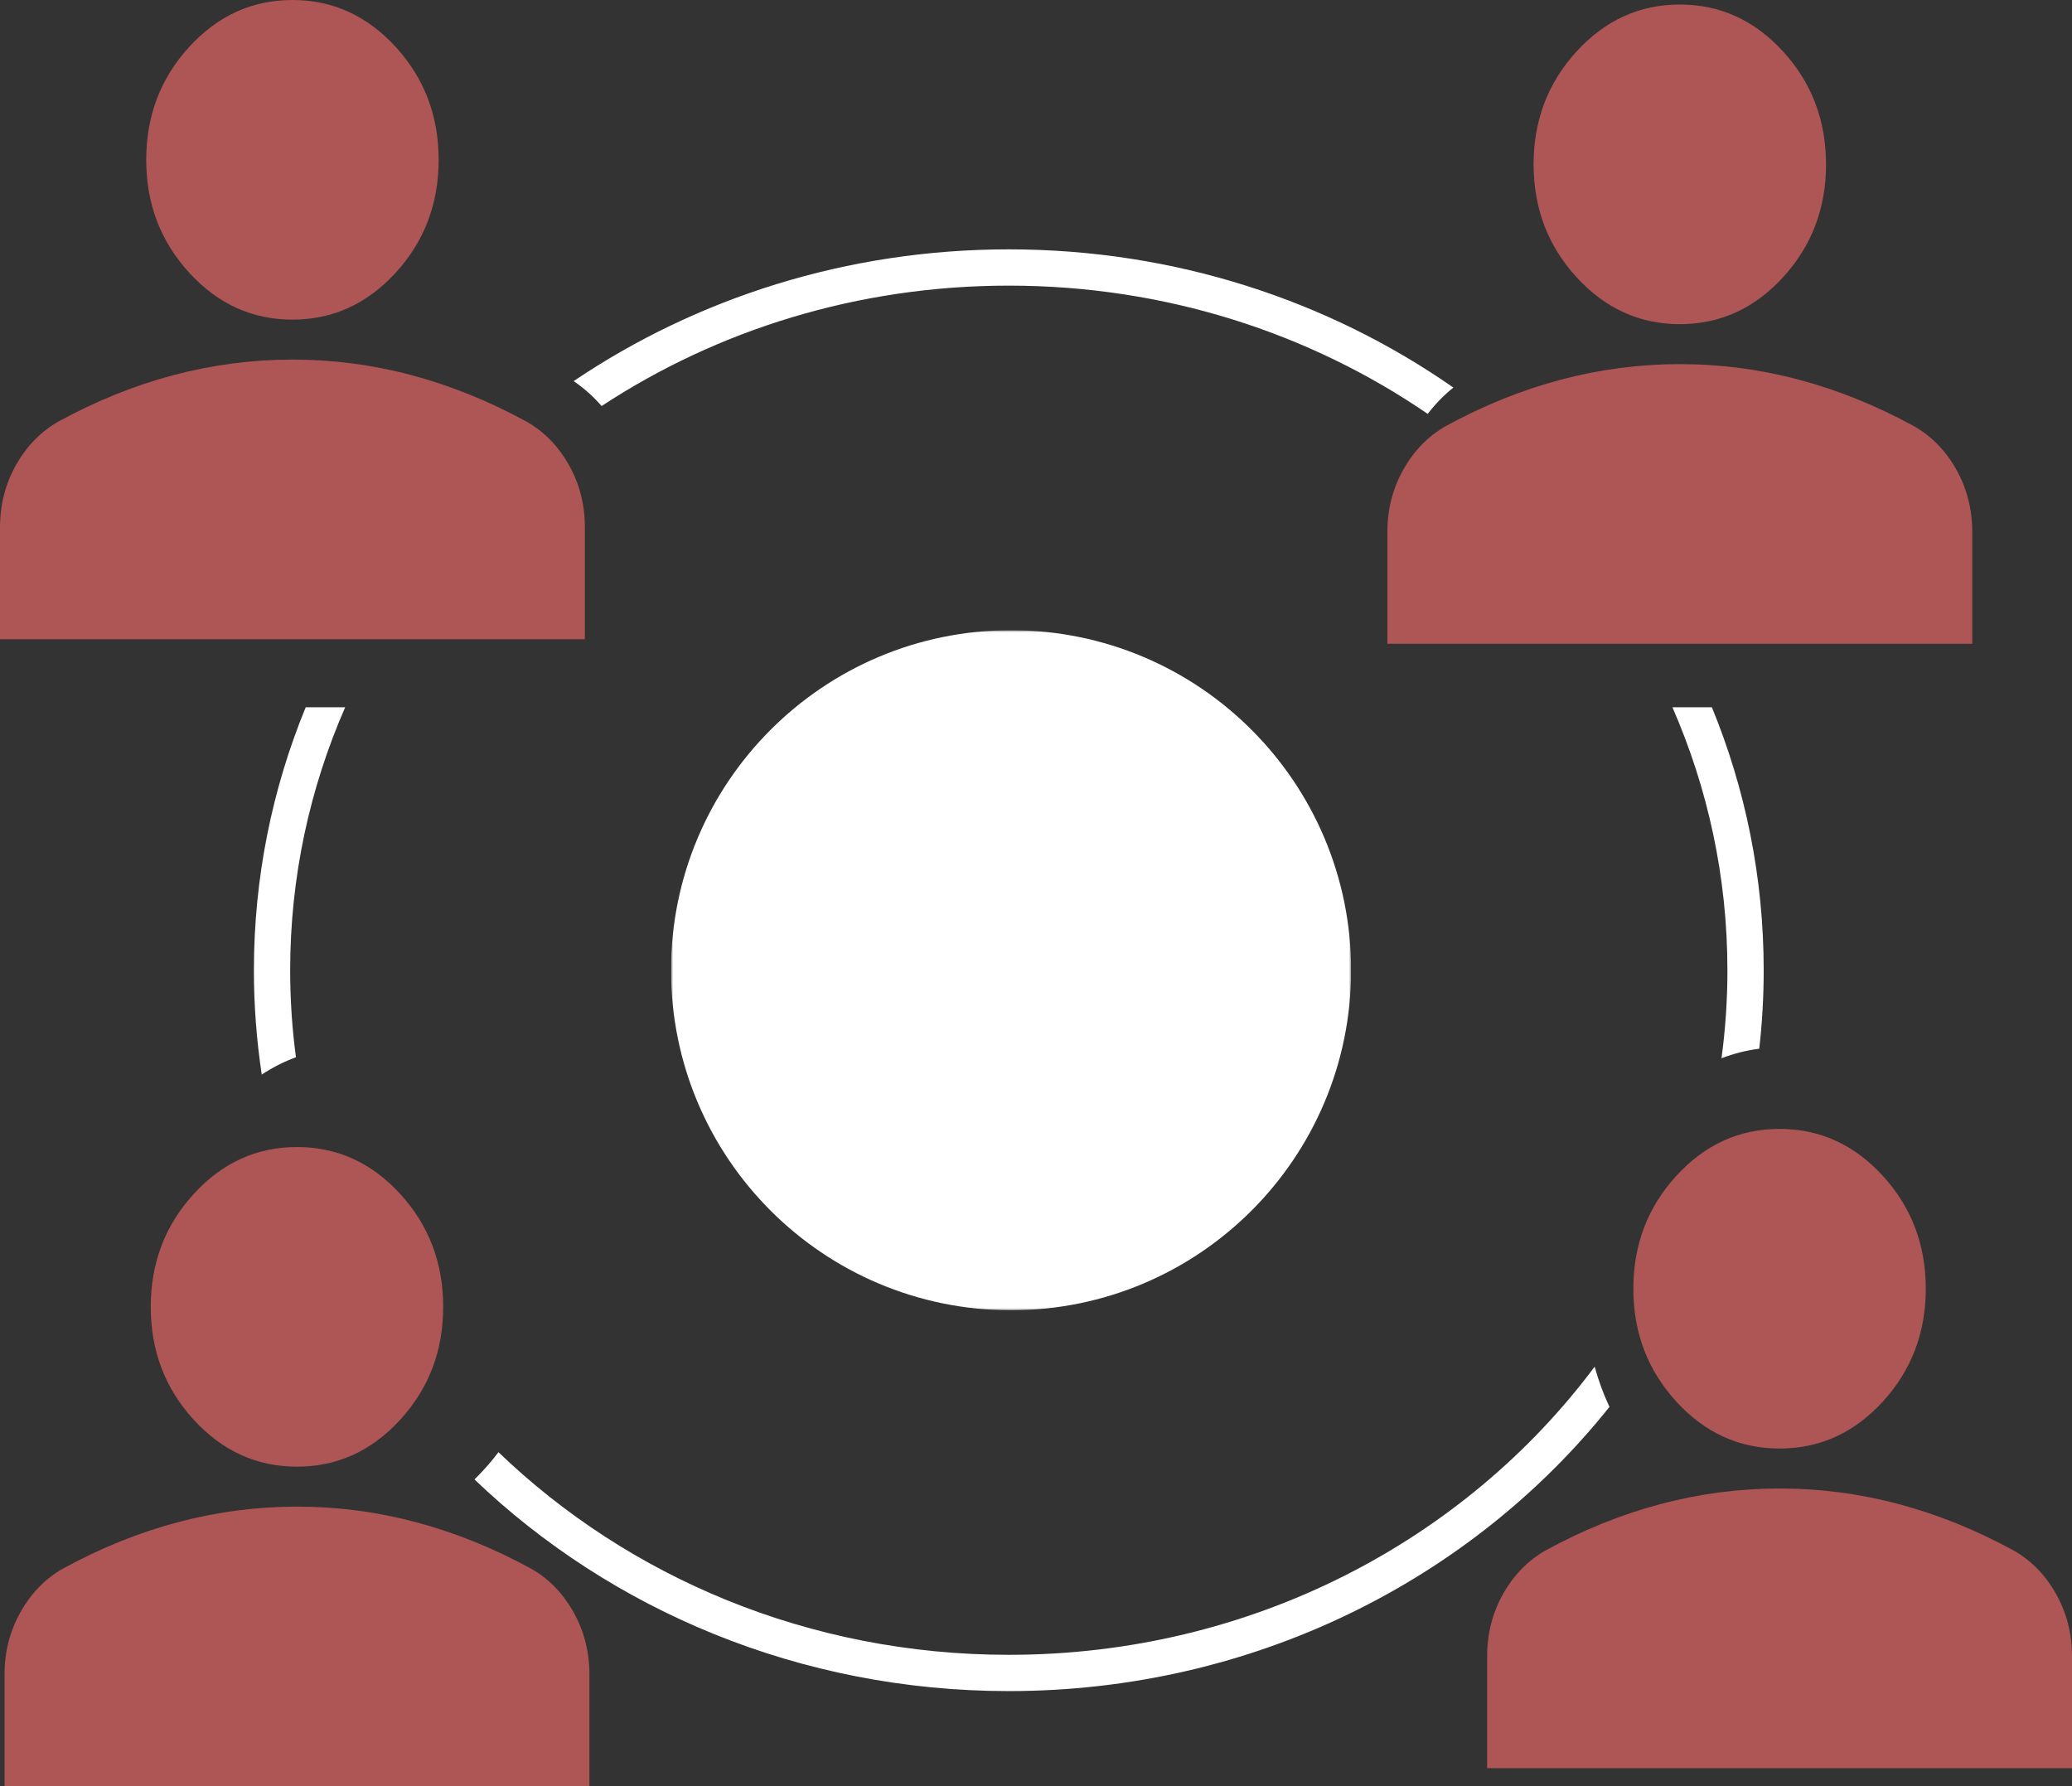
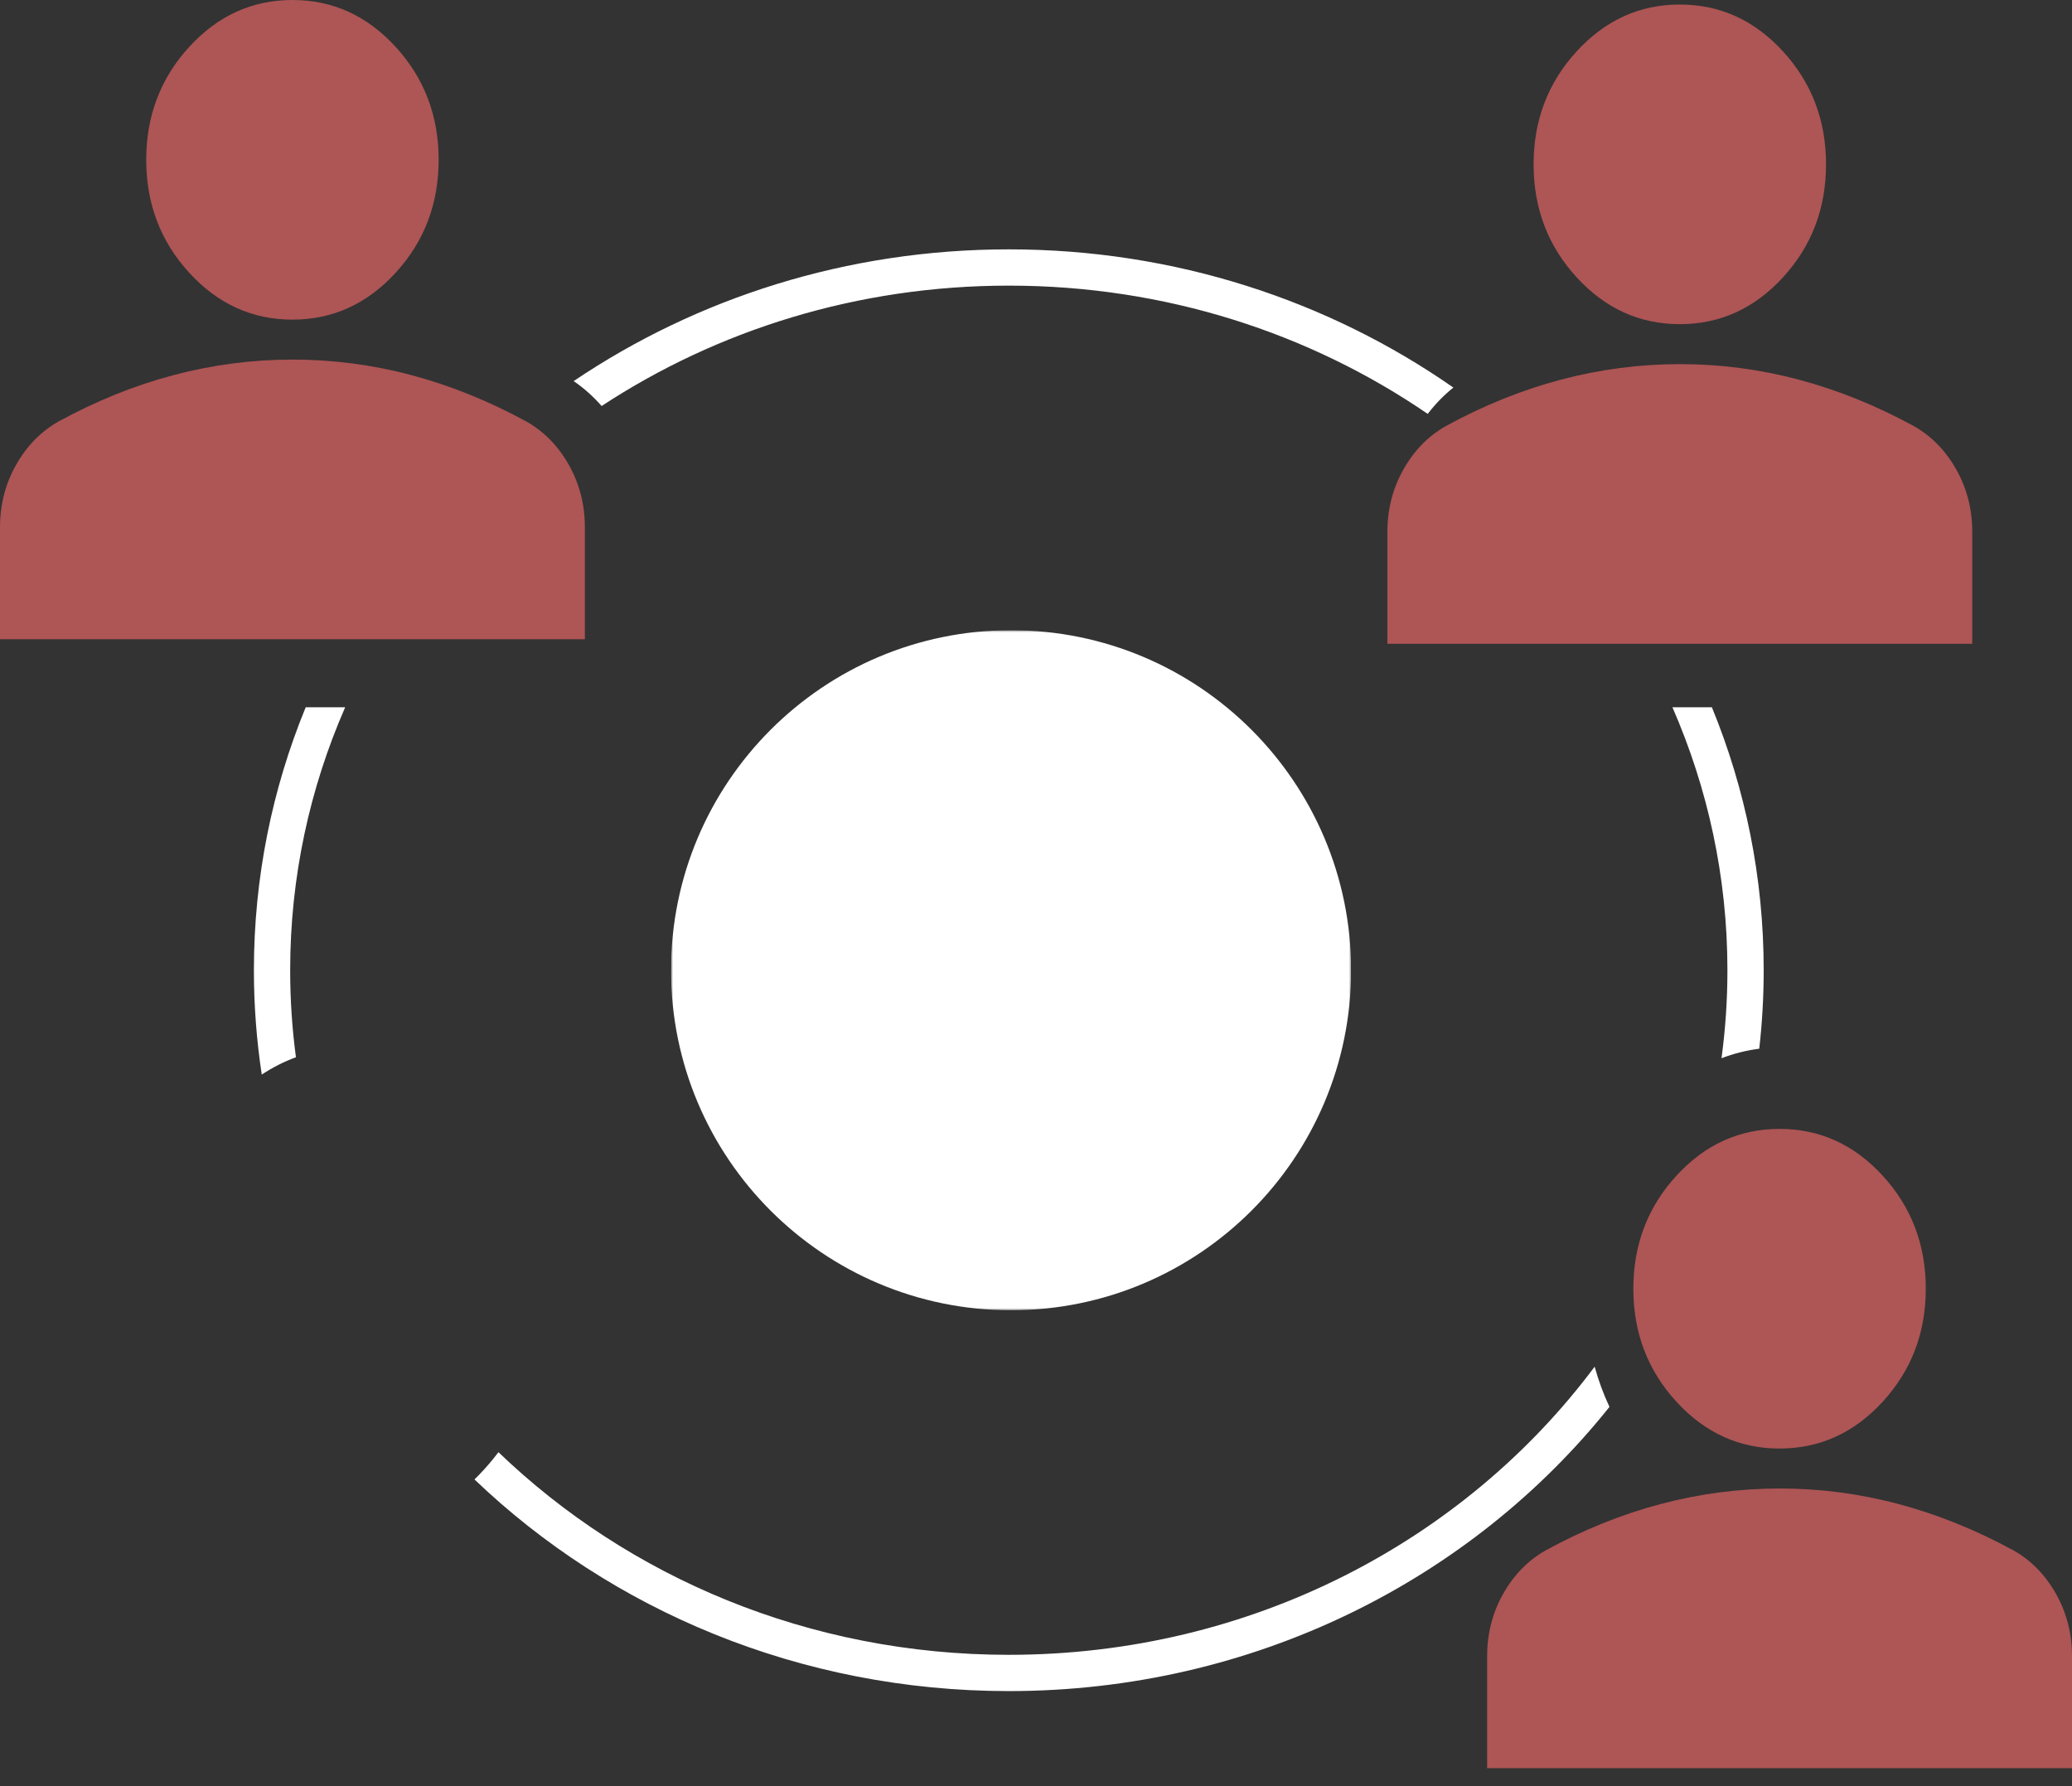
<svg xmlns="http://www.w3.org/2000/svg" width="457" height="394" viewBox="0 0 457 394" fill="none">
  <rect x="0" y="0" width="457" height="394" fill="#333333" stroke="none" />
  <path d="M370.5 71.5C361.631 71.5 354.039 68.048 347.723 61.145C341.408 54.242 338.25 45.944 338.25 36.25C338.25 26.556 341.408 18.258 347.723 11.355C354.039 4.452 361.631 1 370.5 1C379.369 1 386.961 4.452 393.277 11.355C399.592 18.258 402.75 26.556 402.75 36.25C402.75 45.944 399.592 54.242 393.277 61.145C386.961 68.048 379.369 71.5 370.5 71.5ZM306 142V117.325C306 112.331 307.177 107.743 309.531 103.56C311.886 99.377 315.008 96.181 318.9 93.972C327.231 89.419 335.697 86.005 344.297 83.732C352.897 81.458 361.631 80.318 370.5 80.312C379.369 80.307 388.103 81.446 396.703 83.732C405.303 86.017 413.769 89.43 422.1 93.972C425.997 96.175 429.122 99.371 431.477 103.56C433.831 107.749 435.005 112.337 435 117.325V142H306Z" fill="#AE5555" />
  <path d="M64.5 70.5C55.631 70.5 48.039 67.048 41.723 60.145C35.408 53.242 32.25 44.944 32.25 35.25C32.25 25.556 35.408 17.258 41.723 10.355C48.039 3.452 55.631 0 64.5 0C73.369 0 80.961 3.452 87.277 10.355C93.592 17.258 96.75 25.556 96.75 35.25C96.75 44.944 93.592 53.242 87.277 60.145C80.961 67.048 73.369 70.5 64.5 70.5ZM0 141V116.325C0 111.331 1.177 106.743 3.531 102.56C5.886 98.377 9.008 95.181 12.9 92.972C21.231 88.419 29.697 85.005 38.297 82.732C46.897 80.458 55.631 79.318 64.5 79.312C73.369 79.307 82.103 80.446 90.703 82.732C99.303 85.017 107.769 88.43 116.1 92.972C119.997 95.175 123.122 98.371 125.477 102.56C127.831 106.749 129.005 111.337 129 116.325V141H0Z" fill="#AE5555" />
  <path d="M392.5 319.5C383.631 319.5 376.039 316.048 369.723 309.145C363.408 302.242 360.25 293.944 360.25 284.25C360.25 274.556 363.408 266.258 369.723 259.355C376.039 252.452 383.631 249 392.5 249C401.369 249 408.961 252.452 415.277 259.355C421.592 266.258 424.75 274.556 424.75 284.25C424.75 293.944 421.592 302.242 415.277 309.145C408.961 316.048 401.369 319.5 392.5 319.5ZM328 390V365.325C328 360.331 329.177 355.743 331.531 351.56C333.886 347.377 337.008 344.181 340.9 341.972C349.231 337.419 357.697 334.005 366.297 331.732C374.897 329.458 383.631 328.318 392.5 328.312C401.369 328.307 410.103 329.446 418.703 331.732C427.303 334.017 435.769 337.431 444.1 341.972C447.997 344.175 451.122 347.371 453.477 351.56C455.831 355.749 457.005 360.337 457 365.325V390H328Z" fill="#AE5555" />
-   <path d="M65.5 323.5C56.631 323.5 49.039 320.048 42.723 313.145C36.408 306.242 33.25 297.944 33.25 288.25C33.25 278.556 36.408 270.258 42.723 263.355C49.039 256.452 56.631 253 65.5 253C74.369 253 81.961 256.452 88.277 263.355C94.592 270.258 97.75 278.556 97.75 288.25C97.75 297.944 94.592 306.242 88.277 313.145C81.961 320.048 74.369 323.5 65.5 323.5ZM1 394V369.325C1 364.331 2.177 359.743 4.531 355.56C6.886 351.377 10.008 348.181 13.9 345.972C22.231 341.419 30.697 338.005 39.297 335.732C47.897 333.458 56.631 332.318 65.5 332.312C74.369 332.307 83.103 333.446 91.703 335.732C100.303 338.017 108.769 341.431 117.1 345.972C120.997 348.175 124.122 351.371 126.477 355.56C128.831 359.749 130.005 364.337 130 369.325V394H1Z" fill="#AE5555" />
  <path d="M351.718 301.444C352.564 304.521 353.651 307.478 354.983 310.314C324.566 348.412 276.541 373 222.5 373C176.462 373 134.789 355.156 104.649 326.316C106.048 324.954 107.406 323.468 108.722 321.857C109.139 321.346 109.544 320.827 109.941 320.306C138.607 347.872 178.375 365 222.5 365C275.972 365 323.048 339.847 351.718 301.444ZM76.132 156C68.314 173.88 64 193.478 64 214C64 220.5 64.432 226.908 65.272 233.197C62.655 234.156 60.143 235.428 57.733 237.014C56.593 229.5 56 221.816 56 214C56 193.533 60.051 173.97 67.427 156H76.132ZM377.573 156C384.949 173.97 389 193.533 389 214C389 219.85 388.665 225.627 388.021 231.313C385.137 231.685 382.362 232.385 379.696 233.415C380.555 227.055 381 220.575 381 214C381 193.478 376.686 173.88 368.868 156H377.573ZM222.5 55C259.158 55 293.049 66.314 320.554 85.483C318.479 87.147 316.593 89.084 314.896 91.291C288.927 73.501 257.049 63 222.5 63C189.091 63 158.181 72.82 132.694 89.554C130.84 87.432 128.784 85.6 126.527 84.058C153.652 65.754 186.761 55 222.5 55Z" fill="white" />
  <g clip-path="url(#clip0_4082_228)">
    <mask id="mask0_4082_228" style="mask-type:luminance" maskUnits="userSpaceOnUse" x="148" y="139" width="150" height="150">
      <path d="M148 139H298V289H148V139Z" fill="white" />
      <path fill-rule="evenodd" clip-rule="evenodd" d="M174.481 210.14C175.504 209.004 176.938 208.32 178.465 208.24C179.993 208.16 181.49 208.69 182.627 209.713L201.861 227.021C202.964 228.054 203.617 229.477 203.681 230.986C203.745 232.495 203.215 233.969 202.204 235.092C201.194 236.214 199.783 236.895 198.276 236.989C196.768 237.083 195.284 236.582 194.142 235.594L174.908 218.286C173.771 217.263 173.087 215.829 173.007 214.302C172.927 212.774 173.457 211.277 174.481 210.14Z" fill="black" />
      <path fill-rule="evenodd" clip-rule="evenodd" d="M202.288 192.833C203.312 193.97 203.842 195.466 203.762 196.994C203.682 198.522 202.998 199.955 201.861 200.979L182.627 218.286C182.067 218.811 181.408 219.219 180.689 219.485C179.969 219.752 179.204 219.873 178.438 219.84C177.671 219.808 176.919 219.622 176.225 219.296C175.53 218.969 174.909 218.507 174.395 217.937C173.882 217.366 173.487 216.7 173.235 215.975C172.982 215.251 172.877 214.483 172.924 213.717C172.972 212.952 173.172 212.203 173.513 211.516C173.853 210.828 174.327 210.215 174.908 209.713L194.142 192.406C195.279 191.382 196.776 190.852 198.304 190.932C199.831 191.013 201.265 191.696 202.288 192.833ZM271.519 210.14C272.543 211.277 273.072 212.774 272.992 214.302C272.912 215.829 272.229 217.263 271.092 218.286L251.858 235.594C251.298 236.119 250.639 236.526 249.919 236.793C249.2 237.06 248.435 237.18 247.668 237.148C246.902 237.115 246.149 236.93 245.455 236.603C244.761 236.276 244.139 235.814 243.626 235.244C243.113 234.674 242.718 234.007 242.466 233.283C242.213 232.558 242.108 231.791 242.155 231.025C242.203 230.259 242.403 229.511 242.743 228.823C243.084 228.136 243.558 227.523 244.138 227.021L263.373 209.713C264.51 208.69 266.007 208.16 267.534 208.24C269.062 208.32 270.495 209.004 271.519 210.14Z" fill="black" />
      <path fill-rule="evenodd" clip-rule="evenodd" d="M243.711 192.833C244.735 191.696 246.169 191.013 247.696 190.933C249.224 190.852 250.721 191.382 251.858 192.406L271.092 209.713C272.194 210.746 272.848 212.17 272.912 213.679C272.976 215.188 272.446 216.662 271.435 217.784C270.425 218.906 269.014 219.588 267.507 219.682C265.999 219.776 264.515 219.275 263.373 218.286L244.138 200.979C243.002 199.955 242.318 198.522 242.238 196.994C242.158 195.466 242.688 193.97 243.711 192.833ZM233.171 176.702C233.902 176.901 234.587 177.242 235.186 177.706C235.786 178.17 236.288 178.747 236.664 179.405C237.04 180.063 237.283 180.789 237.378 181.54C237.474 182.292 237.42 183.055 237.221 183.786L219.913 247.248C219.511 248.725 218.538 249.981 217.21 250.74C215.881 251.5 214.305 251.7 212.829 251.298C212.098 251.099 211.413 250.757 210.814 250.294C210.215 249.83 209.713 249.252 209.336 248.594C208.577 247.266 208.376 245.69 208.779 244.213L226.086 180.752C226.286 180.021 226.627 179.336 227.091 178.737C227.554 178.137 228.132 177.635 228.79 177.259C229.448 176.883 230.173 176.64 230.925 176.545C231.677 176.449 232.44 176.502 233.171 176.702Z" fill="black" />
    </mask>
    <g mask="url(#mask0_4082_228)">
      <path d="M223 289C264.421 289 298 255.421 298 214C298 172.579 264.421 139 223 139C181.579 139 148 172.579 148 214C148 255.421 181.579 289 223 289Z" fill="white" />
    </g>
  </g>
  <defs>
    <clipPath id="clip0_4082_228">
      <rect width="150" height="150" fill="white" transform="translate(148 139)" />
    </clipPath>
  </defs>
</svg>